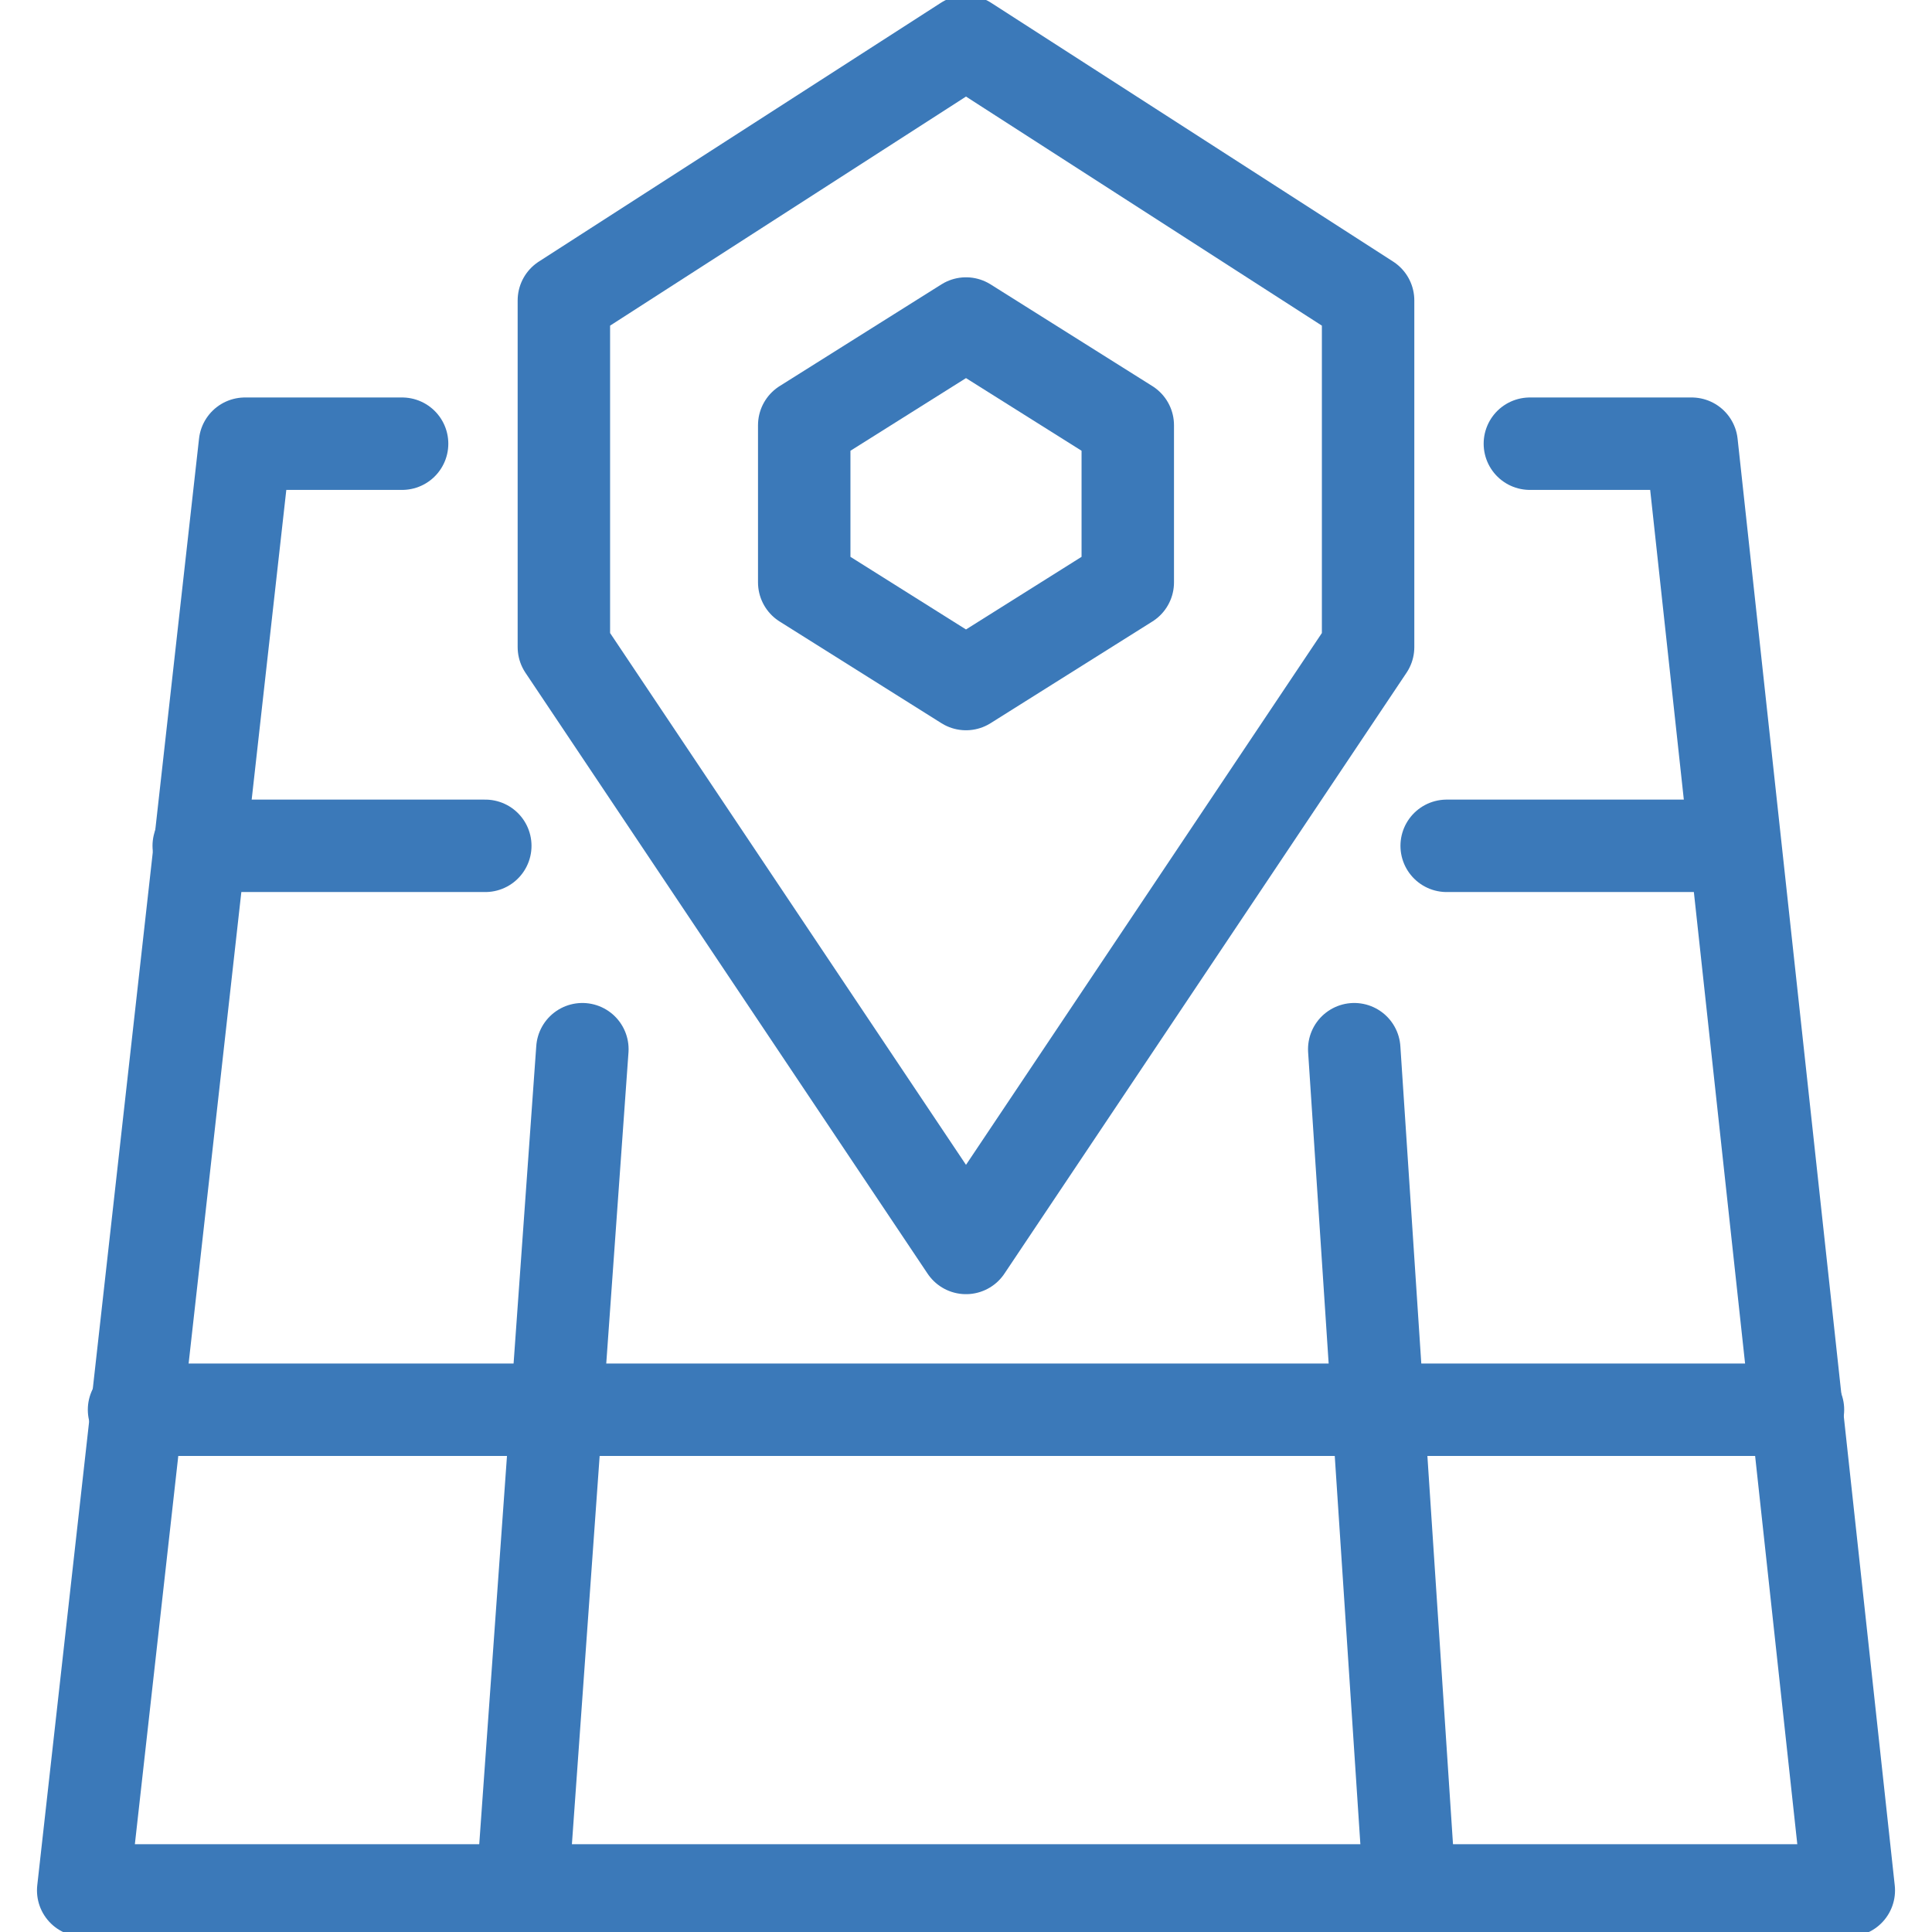
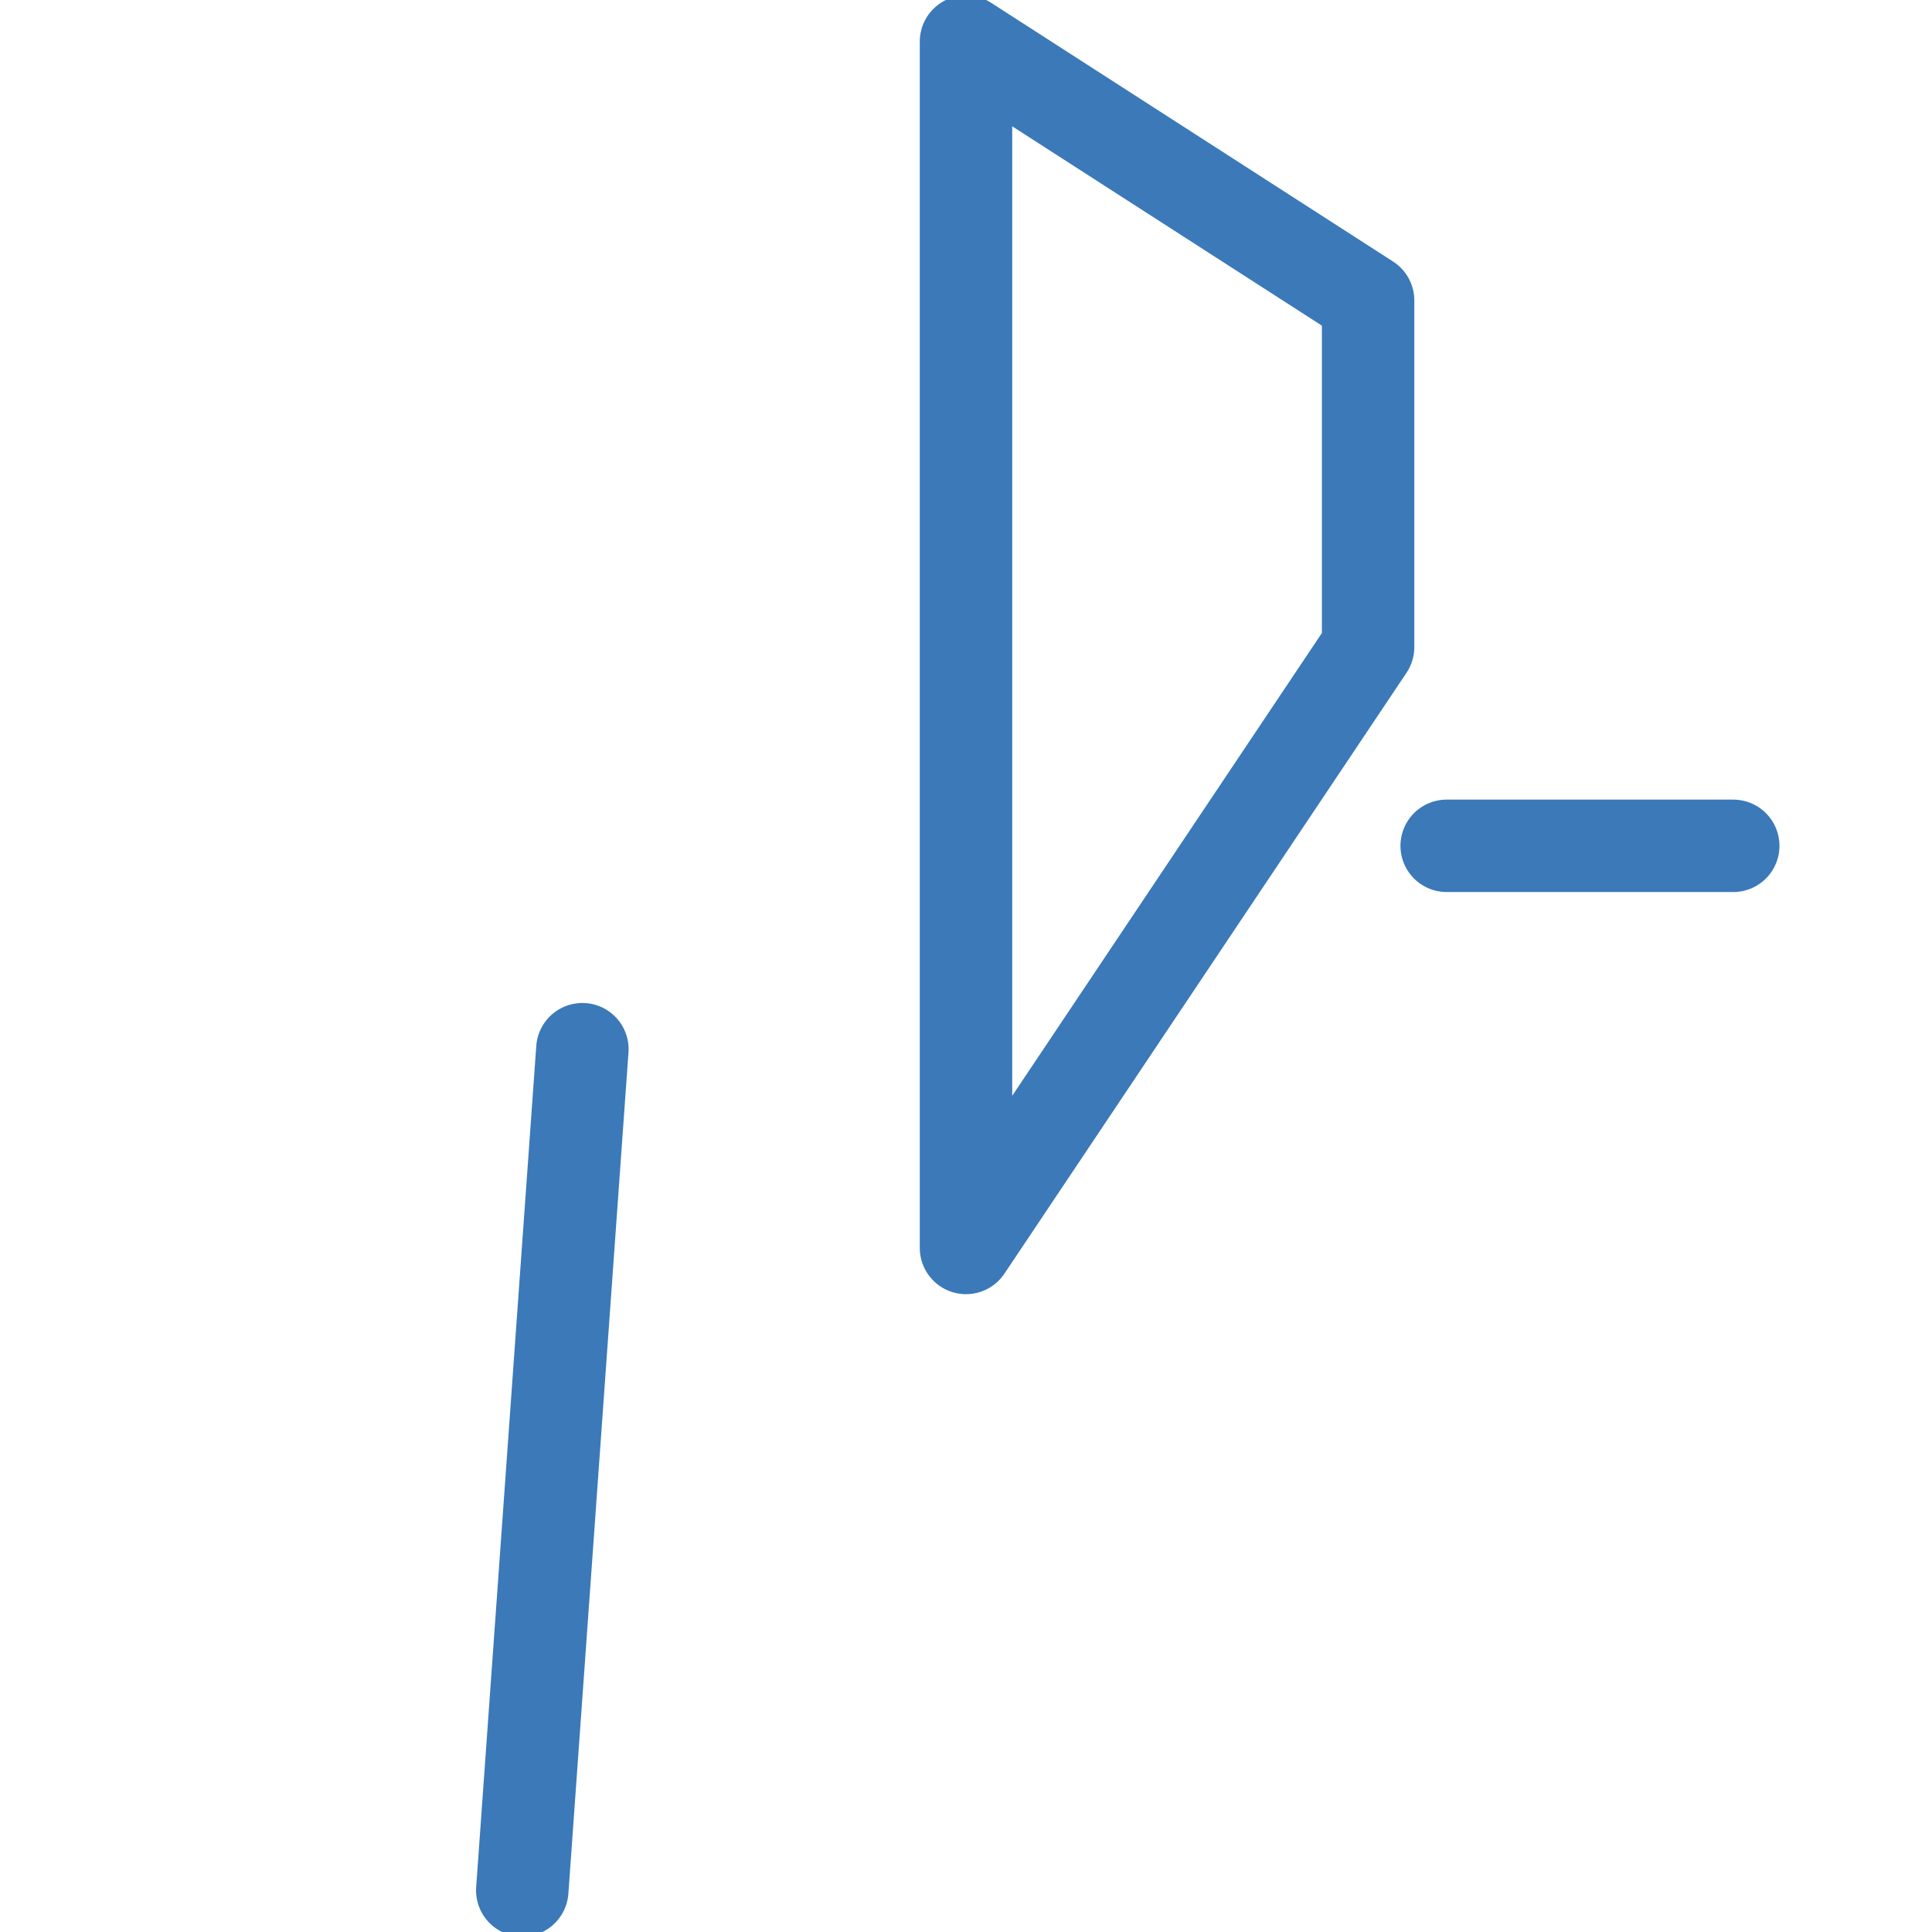
<svg xmlns="http://www.w3.org/2000/svg" width="64" height="64" viewBox="0 0 64 64" fill="none">
  <g clip-path="url(#clip0_1_81)">
-     <path d="M50.679 14.698H56.038L61.244 62.622H2.756L8.115 14.698H13.32" stroke="#3B79B9" stroke-width="3.062" stroke-miterlimit="10" stroke-linecap="round" stroke-linejoin="round" />
-     <path d="M4.44 46.699H59.56" stroke="#3B79B9" stroke-width="3.062" stroke-miterlimit="10" stroke-linecap="round" stroke-linejoin="round" />
    <path d="M47.923 28.019H57.416" stroke="#3B79B9" stroke-width="3.062" stroke-miterlimit="10" stroke-linecap="round" stroke-linejoin="round" />
-     <path d="M6.583 28.019H16.076" stroke="#3B79B9" stroke-width="3.062" stroke-miterlimit="10" stroke-linecap="round" stroke-linejoin="round" />
    <path d="M17.301 62.622L19.292 34.756" stroke="#3B79B9" stroke-width="3.062" stroke-miterlimit="10" stroke-linecap="round" stroke-linejoin="round" />
-     <path d="M46.699 62.622L44.861 34.756" stroke="#3B79B9" stroke-width="3.062" stroke-miterlimit="10" stroke-linecap="round" stroke-linejoin="round" />
-     <path d="M32 41.34L45.32 21.435V9.952L32 1.378L18.679 9.952V21.435L32 41.34Z" stroke="#3B79B9" stroke-width="3.062" stroke-miterlimit="10" stroke-linecap="round" stroke-linejoin="round" />
-     <path d="M37.359 19.292L32 22.66L26.641 19.292V14.086L32 10.717L37.359 14.086V19.292Z" stroke="#3B79B9" stroke-width="3.062" stroke-miterlimit="10" stroke-linecap="round" stroke-linejoin="round" />
+     <path d="M32 41.34L45.32 21.435V9.952L32 1.378V21.435L32 41.34Z" stroke="#3B79B9" stroke-width="3.062" stroke-miterlimit="10" stroke-linecap="round" stroke-linejoin="round" />
  </g>
  <defs>
    <clipPath id="clip0_1_81">
      <rect width="64" height="64" fill="white" />
    </clipPath>
  </defs>
</svg>